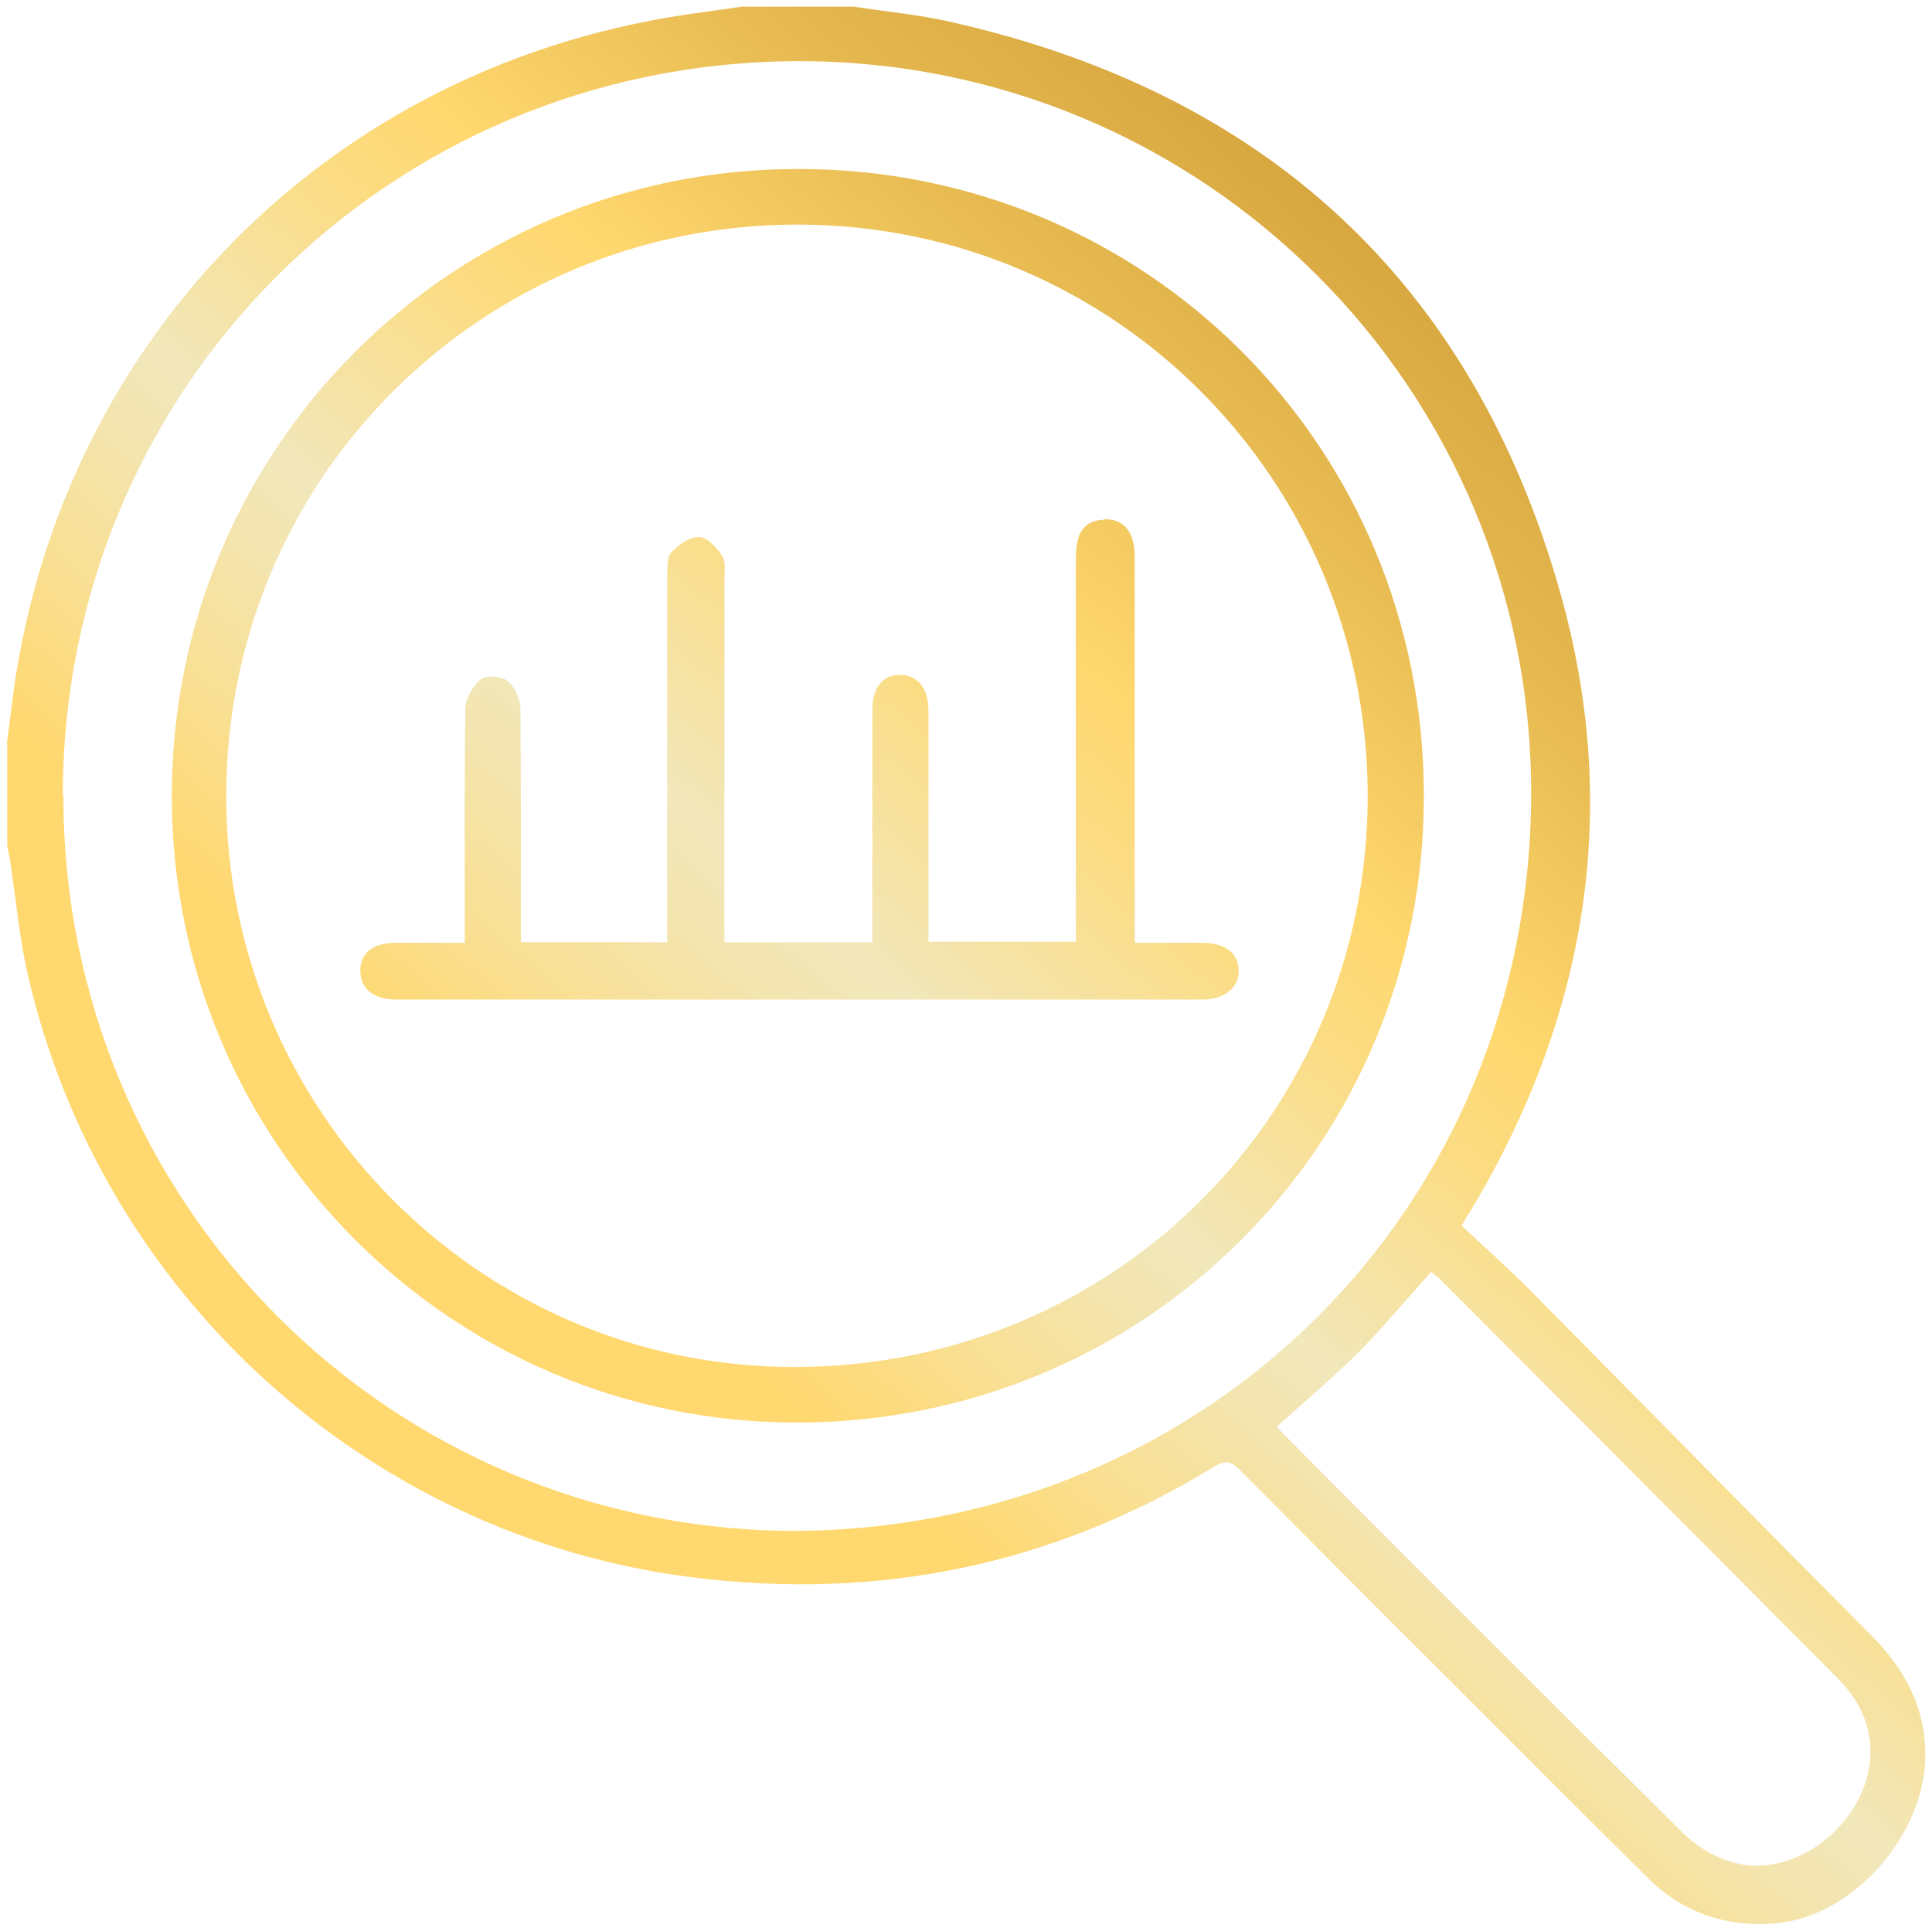
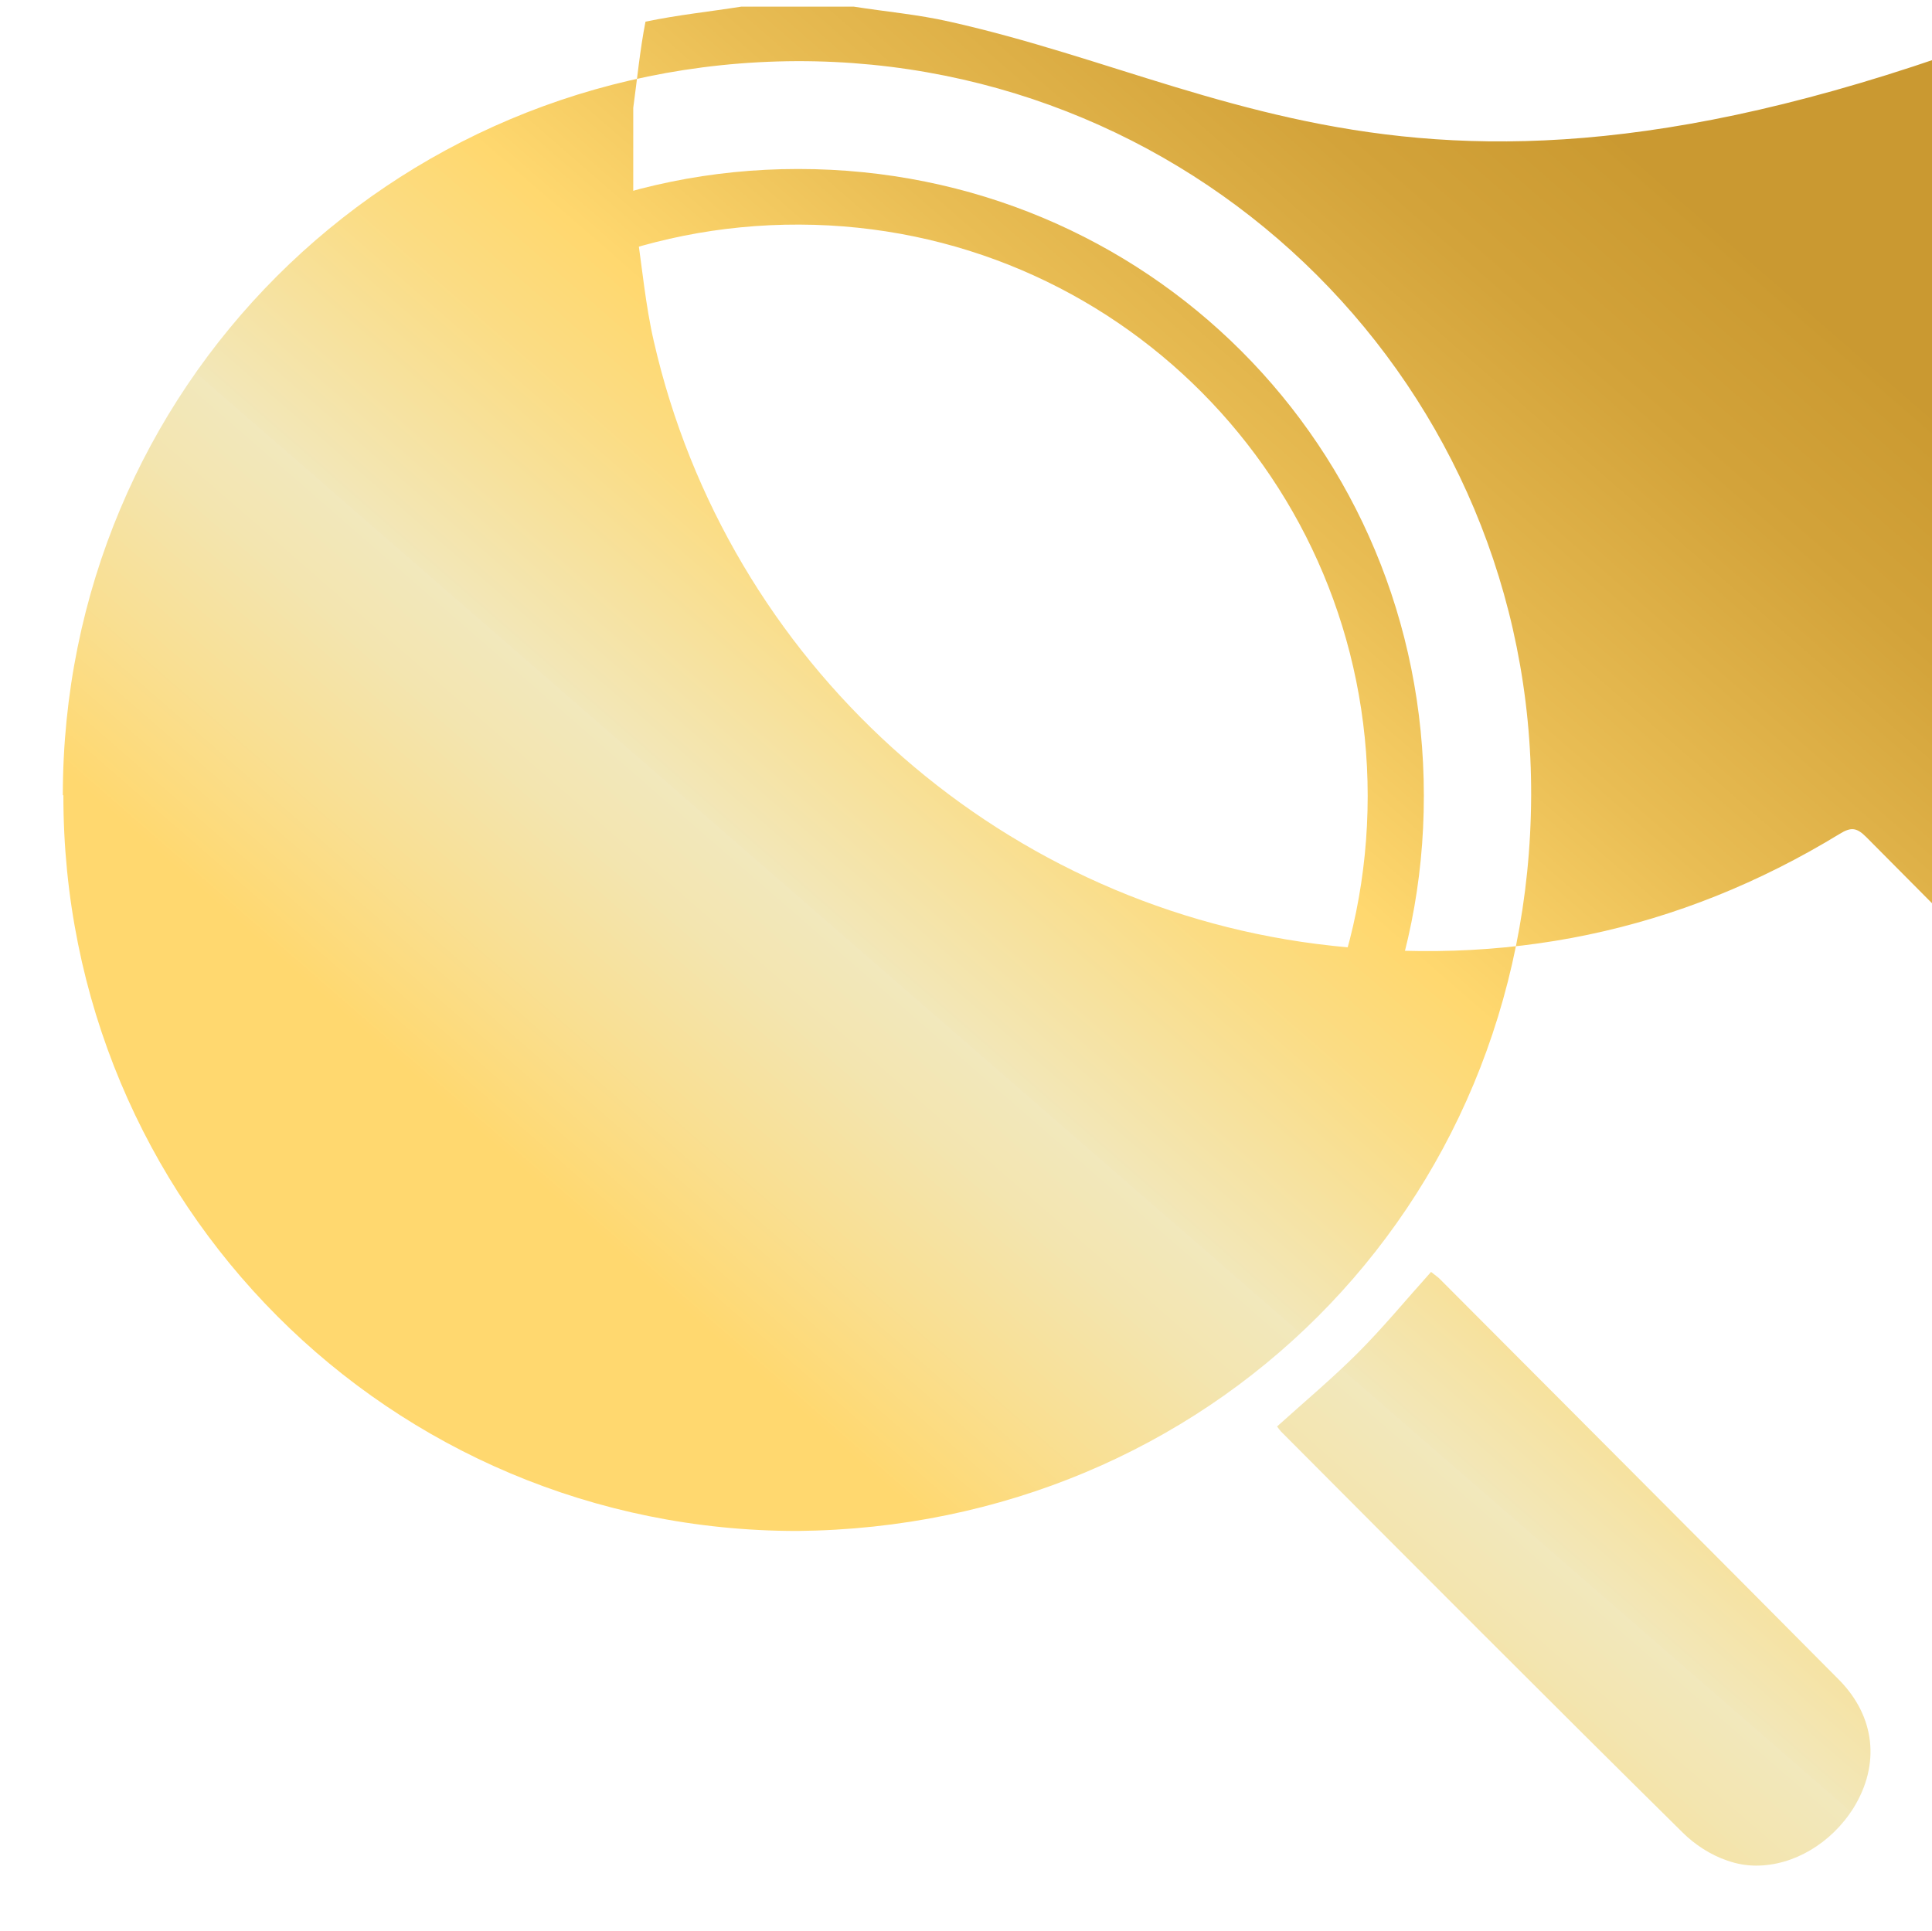
<svg xmlns="http://www.w3.org/2000/svg" xmlns:xlink="http://www.w3.org/1999/xlink" id="Ebene_1" data-name="Ebene 1" viewBox="0 0 34.75 34.74">
  <defs>
    <style>
      .cls-1 {
        fill: url(#Unbenannter_Verlauf_24-2);
      }

      .cls-2 {
        fill: url(#Unbenannter_Verlauf_24-3);
      }

      .cls-3 {
        fill: url(#Unbenannter_Verlauf_24);
      }
    </style>
    <linearGradient id="Unbenannter_Verlauf_24" data-name="Unbenannter Verlauf 24" x1="31.42" y1="4.66" x2="13.82" y2="24.9" gradientUnits="userSpaceOnUse">
      <stop offset="0" stop-color="#ca9931" />
      <stop offset="0" stop-color="#cb9a31" />
      <stop offset=".12" stop-color="#d3a33a" />
      <stop offset=".33" stop-color="#e9bd54" />
      <stop offset=".5" stop-color="#ffd86f" />
      <stop offset=".58" stop-color="#fbdc83" />
      <stop offset=".74" stop-color="#f2e7b9" />
      <stop offset=".74" stop-color="#f2e8bc" />
      <stop offset=".8" stop-color="#f3e5b0" />
      <stop offset=".9" stop-color="#f9df92" />
      <stop offset="1" stop-color="#ffd86f" />
    </linearGradient>
    <linearGradient id="Unbenannter_Verlauf_24-2" data-name="Unbenannter Verlauf 24" x1="26.49" y1=".37" x2="8.89" y2="20.61" xlink:href="#Unbenannter_Verlauf_24" />
    <linearGradient id="Unbenannter_Verlauf_24-3" data-name="Unbenannter Verlauf 24" x1="27.41" y1="1.17" x2="9.81" y2="21.41" xlink:href="#Unbenannter_Verlauf_24" />
  </defs>
-   <path class="cls-3" d="M31.07,33.47c-.3-.1-.59-.29-.81-.51-2.42-2.39-4.82-4.8-7.22-7.21-.02-.02-.04-.05-.07-.09.5-.45,1-.87,1.45-1.32.46-.46.87-.96,1.32-1.46.04.03.09.07.14.11,2.4,2.41,4.8,4.81,7.2,7.23.65.66.74,1.52.26,2.3-.4.64-1.08,1.04-1.75,1.04-.18,0-.35-.03-.52-.09M1.13,14.31c0-7.32,5.86-13.18,13.2-13.21,7.31-.02,13.24,5.88,13.21,13.22-.03,7.42-5.81,13.15-13.2,13.22-7.33,0-13.21-5.89-13.2-13.24M13.33.12c-.57.09-1.15.15-1.72.27C5.8,1.54,1.43,5.97.35,11.78c-.1.51-.15,1.04-.22,1.55v1.89c.02.11.05.21.06.32.1.66.16,1.34.31,1.99,1.32,5.77,6.13,10.1,11.92,10.84,3.37.43,6.51-.21,9.41-1.98.21-.13.31-.11.48.06,1.25,1.26,2.5,2.52,3.76,3.77,1.2,1.2,2.39,2.4,3.6,3.59.62.61,1.41.86,2.25.79,1.4-.11,2.69-1.57,2.71-3,.01-.89-.38-1.59-.99-2.2-2.01-2.02-4.01-4.06-6.02-6.09-.43-.44-.89-.85-1.33-1.26.08-.14.11-.2.15-.25,2.1-3.49,2.73-7.24,1.62-11.15C26.48,5.07,22.75,1.66,17.08.39c-.57-.13-1.15-.18-1.72-.27h-2.02Z" />
+   <path class="cls-3" d="M31.07,33.47c-.3-.1-.59-.29-.81-.51-2.42-2.39-4.82-4.8-7.22-7.21-.02-.02-.04-.05-.07-.09.5-.45,1-.87,1.45-1.32.46-.46.87-.96,1.32-1.46.04.03.09.07.14.11,2.4,2.41,4.8,4.81,7.2,7.23.65.66.74,1.52.26,2.3-.4.64-1.08,1.04-1.75,1.04-.18,0-.35-.03-.52-.09M1.13,14.31c0-7.32,5.86-13.18,13.2-13.21,7.31-.02,13.24,5.88,13.21,13.22-.03,7.42-5.81,13.15-13.2,13.22-7.33,0-13.21-5.89-13.2-13.24M13.33.12c-.57.09-1.15.15-1.72.27c-.1.51-.15,1.04-.22,1.55v1.89c.02.11.05.21.06.32.1.66.16,1.34.31,1.99,1.32,5.77,6.13,10.1,11.92,10.84,3.37.43,6.51-.21,9.41-1.98.21-.13.31-.11.48.06,1.25,1.26,2.5,2.52,3.76,3.77,1.2,1.2,2.39,2.4,3.6,3.59.62.61,1.41.86,2.25.79,1.4-.11,2.69-1.57,2.71-3,.01-.89-.38-1.59-.99-2.2-2.01-2.02-4.01-4.06-6.02-6.09-.43-.44-.89-.85-1.33-1.26.08-.14.11-.2.15-.25,2.1-3.49,2.73-7.24,1.62-11.15C26.48,5.07,22.75,1.66,17.08.39c-.57-.13-1.15-.18-1.72-.27h-2.02Z" />
  <path class="cls-1" d="M14.26,24.59c-5.63-.01-10.2-4.62-10.19-10.28,0-5.71,4.6-10.29,10.31-10.27,5.67.02,10.22,4.6,10.22,10.28,0,5.72-4.58,10.27-10.31,10.27h-.02M14.35,3.04c-6.24,0-11.26,5.03-11.26,11.28,0,6.23,5.02,11.27,11.24,11.27,6.28,0,11.29-5.01,11.28-11.28,0-6.28-4.99-11.27-11.25-11.27h0" />
-   <path class="cls-2" d="M19.86,9.35c-.26,0-.43.14-.48.39-.03.13-.03.27-.03.4,0,2.13,0,4.27,0,6.4v.4h-2.65v-.38c0-1.26,0-2.52,0-3.77,0-.41-.19-.65-.52-.65-.31,0-.49.24-.49.63,0,1.27,0,2.54,0,3.81v.37h-2.66v-.42c0-2.03,0-4.07,0-6.1,0-.14.03-.32-.04-.43-.1-.15-.27-.34-.42-.34-.17,0-.37.14-.5.28-.08.09-.06.28-.07.42,0,2.07,0,4.13,0,6.2v.39h-2.63v-.38c0-1.27,0-2.54-.01-3.81,0-.18-.1-.4-.23-.51-.11-.09-.38-.11-.48-.03-.14.11-.27.34-.28.51-.02,1.39-.01,2.78-.01,4.23-.44,0-.85,0-1.25,0-.4,0-.62.18-.63.49,0,.33.23.53.64.53,4.84,0,9.68,0,14.52,0,.39,0,.65-.22.64-.53-.01-.31-.24-.48-.64-.49-.4,0-.8,0-1.23,0v-.45c0-2.13,0-4.27,0-6.4,0-.13,0-.27-.04-.4-.07-.24-.24-.37-.49-.37h-.01" />
</svg>